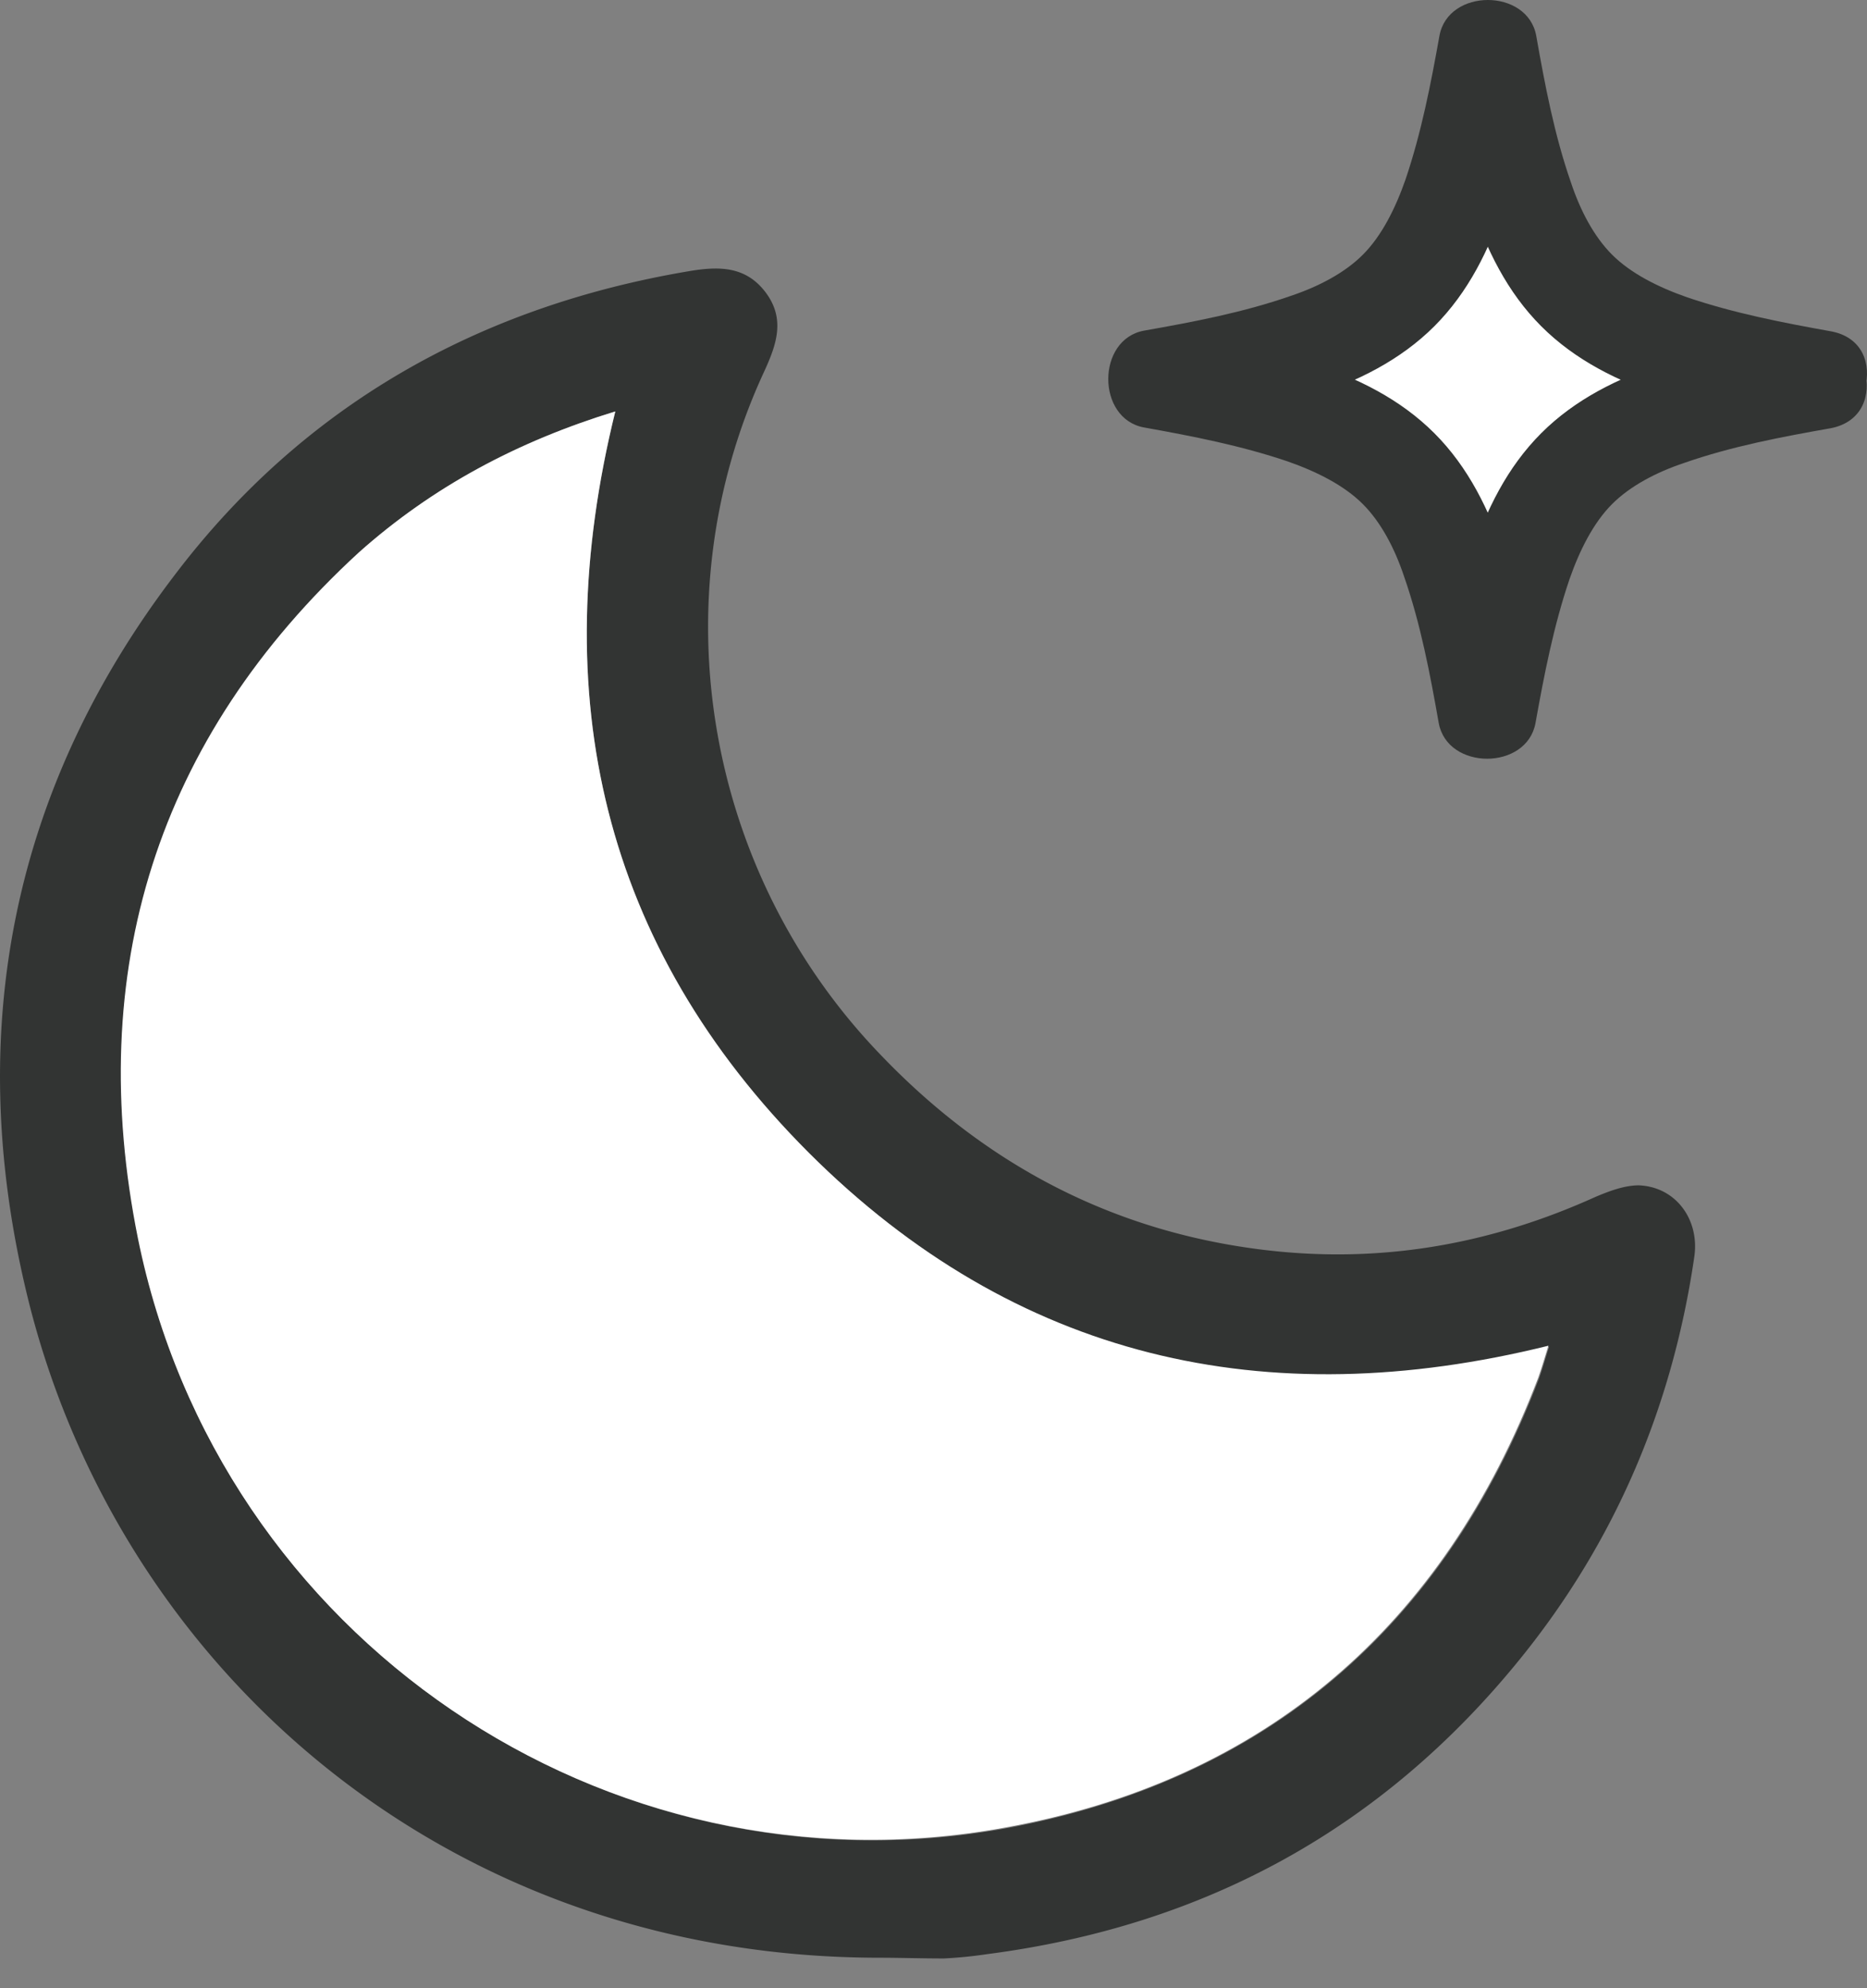
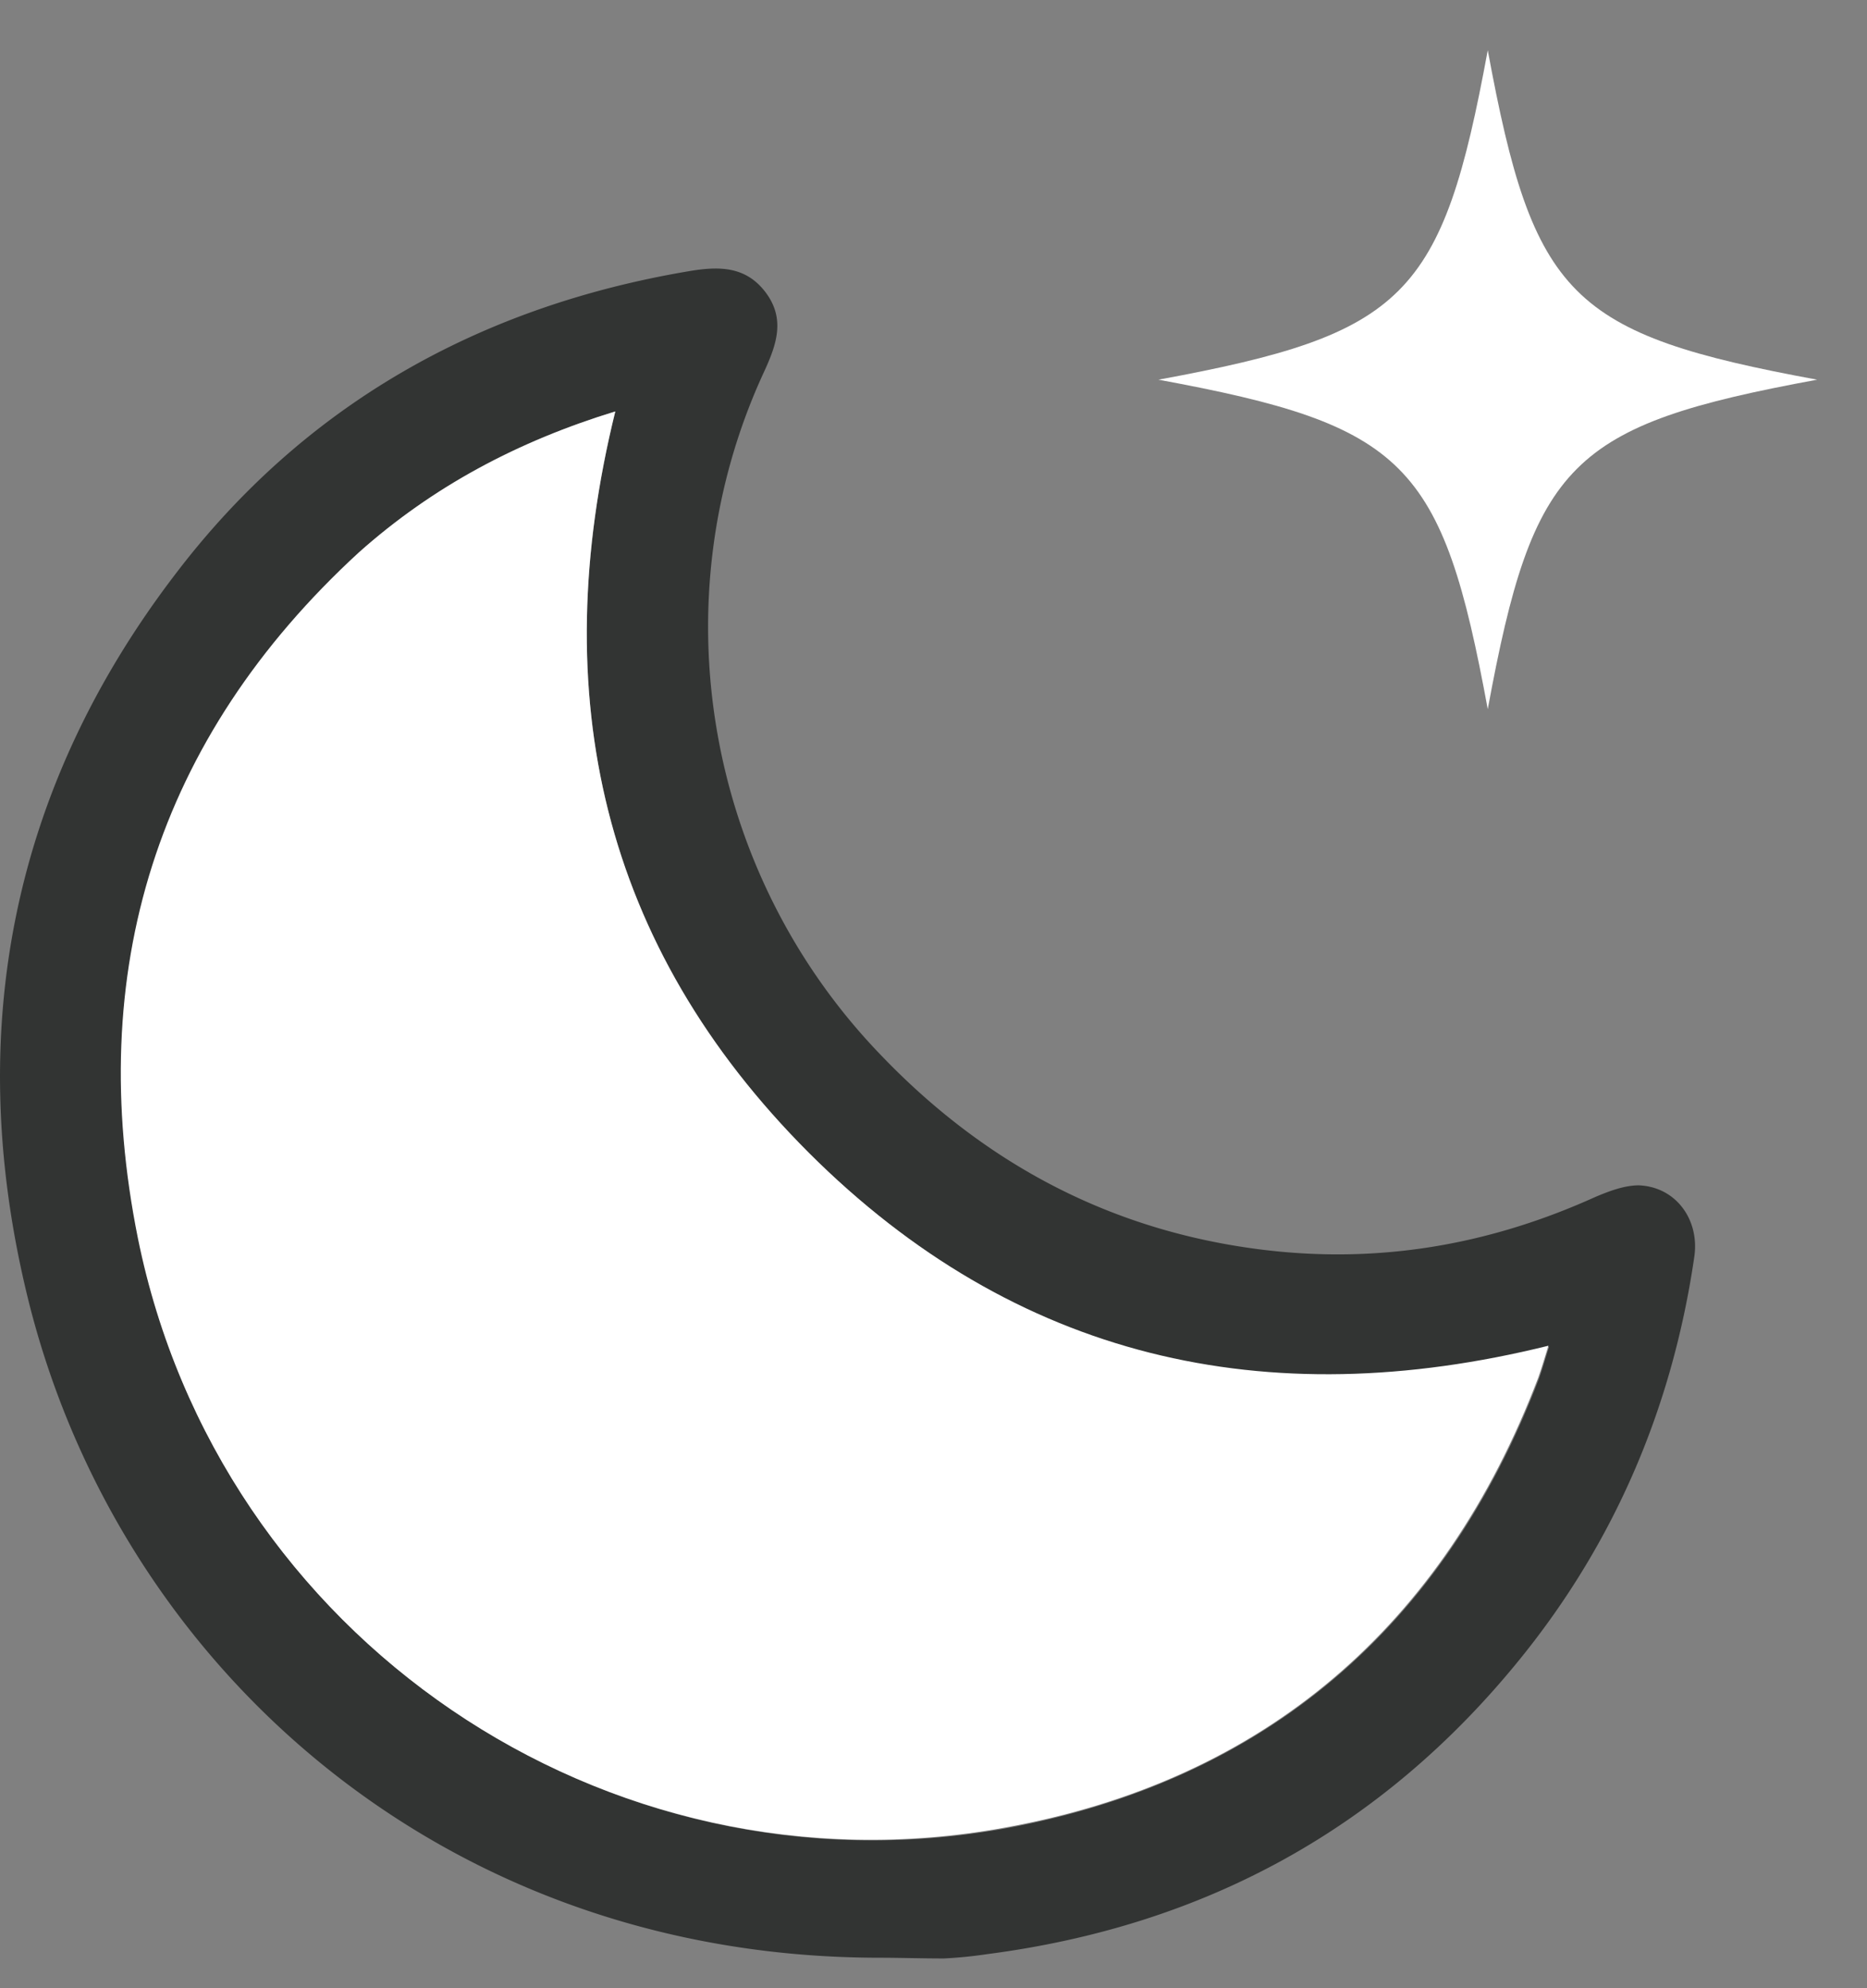
<svg xmlns="http://www.w3.org/2000/svg" width="31" height="33" fill="none">
  <rect width="100%" height="100%" fill="#808080" stroke="none" />
  <path d="M14.582 32.494C7.278 32.482 1.858 27.553.419 21.365-.589 17.059.215 13.054 2.913 9.528c2.135-2.806 5.037-4.437 8.515-5.025.492-.084.947-.096 1.283.348s.18.875-.024 1.319c-1.751 3.778-.983 8.299 1.919 11.321 1.739 1.823 3.838 2.938 6.344 3.25 1.931.24 3.766-.072 5.541-.875.228-.096.48-.192.72-.192.612.024 1.007.564.923 1.175-.36 2.482-1.307 4.725-2.89 6.68-2.291 2.83-5.253 4.437-8.85 4.905a7.3 7.3 0 0 1-.719.072c-.384 0-.732-.012-1.091-.012zM10.216 6.83c-1.607.492-3.034 1.235-4.245 2.351-3.37 3.094-4.569 6.956-3.67 11.381 1.331 6.62 7.759 10.985 14.391 9.786 4.317-.792 7.291-3.346 8.863-7.471.06-.168.108-.348.168-.528-4.701 1.163-8.862.228-12.28-3.202-3.442-3.442-4.389-7.591-3.226-12.316z" fill="#323433" />
  <path d="M10.216 6.83C9.053 11.543 10 15.704 13.43 19.134c3.43 3.418 7.579 4.365 12.28 3.202-.06.192-.108.36-.168.528-1.571 4.125-4.545 6.692-8.862 7.471-6.632 1.211-13.048-3.154-14.391-9.786-.887-4.413.3-8.287 3.67-11.381 1.223-1.091 2.65-1.847 4.257-2.339zm19.956-.528c-4.101.756-4.713 1.367-5.469 5.469-.755-4.101-1.367-4.713-5.468-5.469 4.101-.756 4.713-1.367 5.468-5.469.756 4.101 1.367 4.713 5.469 5.469z" fill="#fff" />
-   <path d="M29.956 5.499c-1.499.276-3.238.564-4.365 1.691s-1.415 2.854-1.691 4.365h1.607c-.276-1.499-.564-3.238-1.691-4.365s-2.854-1.415-4.365-1.691v1.607c1.499-.276 3.238-.564 4.365-1.691s1.415-2.854 1.691-4.365H23.9c.276 1.499.564 3.238 1.691 4.365s2.854 1.415 4.365 1.691c1.043.192 1.499-1.415.444-1.607-.803-.144-1.607-.3-2.386-.564-.48-.168-.935-.396-1.247-.708-.3-.3-.528-.732-.683-1.199-.276-.792-.432-1.619-.576-2.434-.144-.792-1.463-.792-1.607 0-.144.804-.3 1.607-.564 2.387-.168.48-.396.935-.708 1.247-.3.3-.732.528-1.199.684-.792.276-1.619.432-2.434.576-.792.144-.792 1.463 0 1.607.803.144 1.607.3 2.386.564.48.168.935.396 1.247.708.3.3.528.732.684 1.199.276.791.432 1.619.576 2.434.144.791 1.463.791 1.607 0 .144-.803.3-1.607.564-2.386.168-.48.396-.935.707-1.247.3-.3.732-.528 1.199-.684.791-.276 1.619-.432 2.435-.576 1.043-.204.6-1.799-.444-1.607z" fill="#323433" />
</svg>